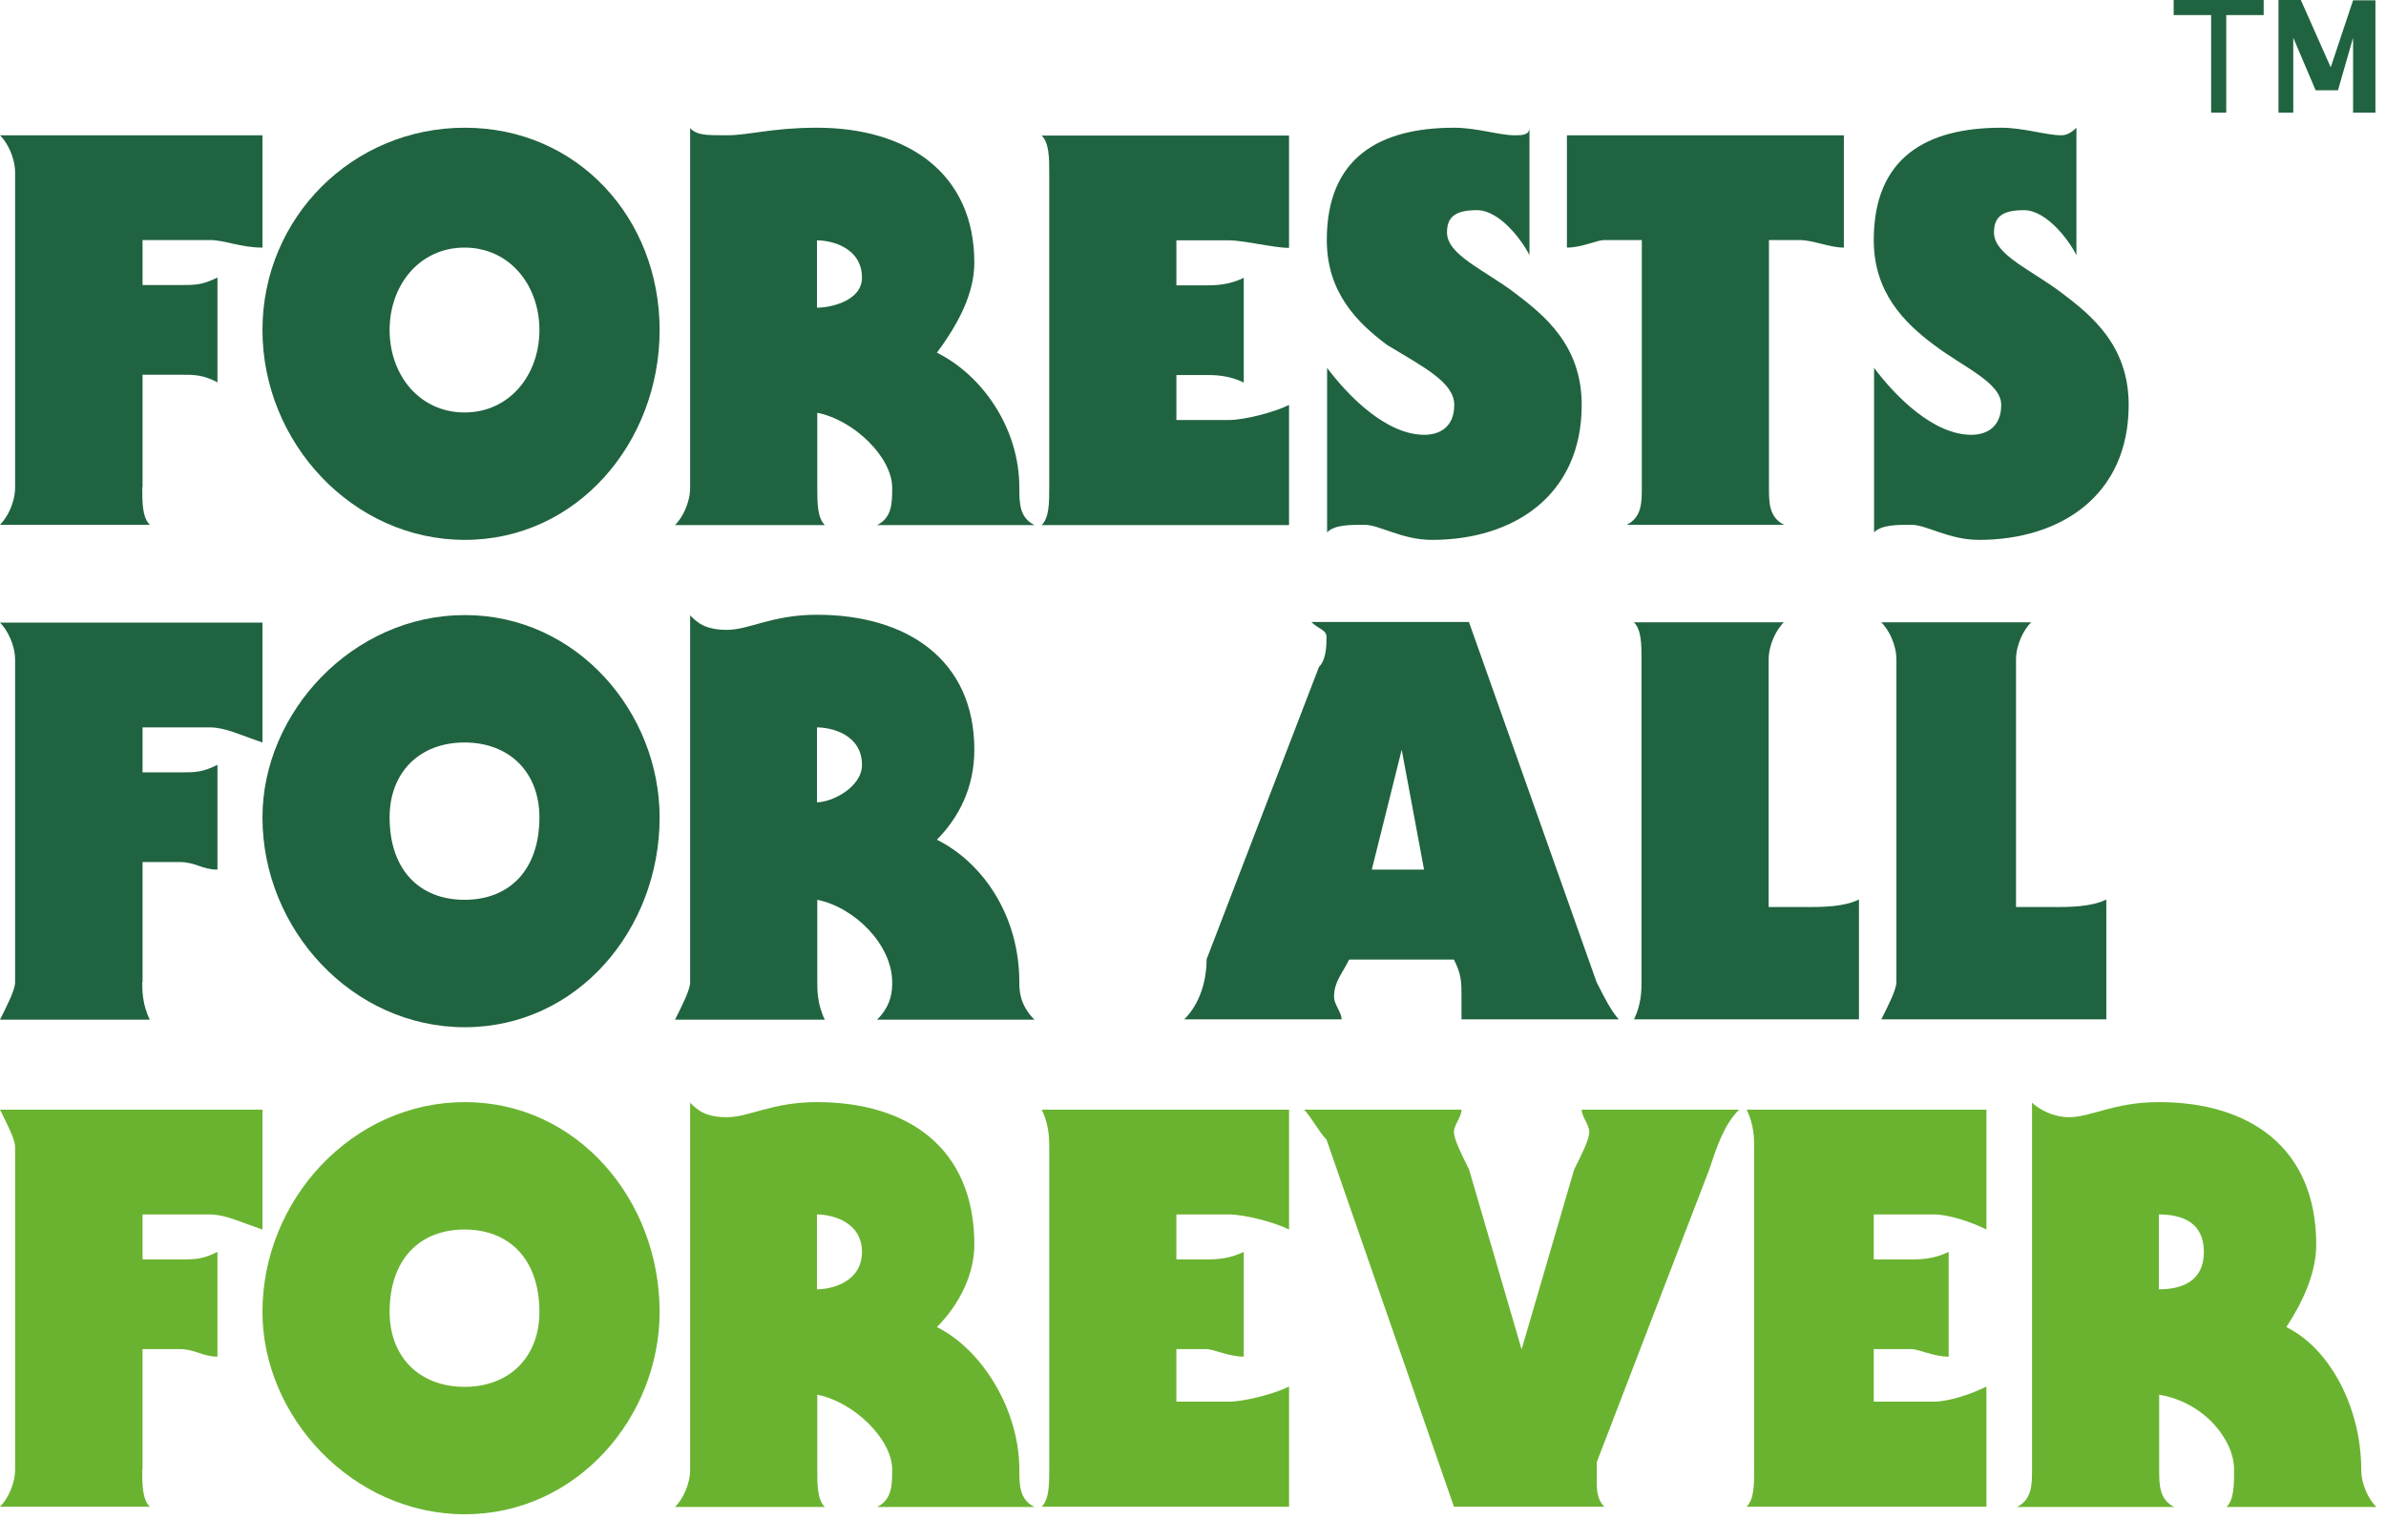
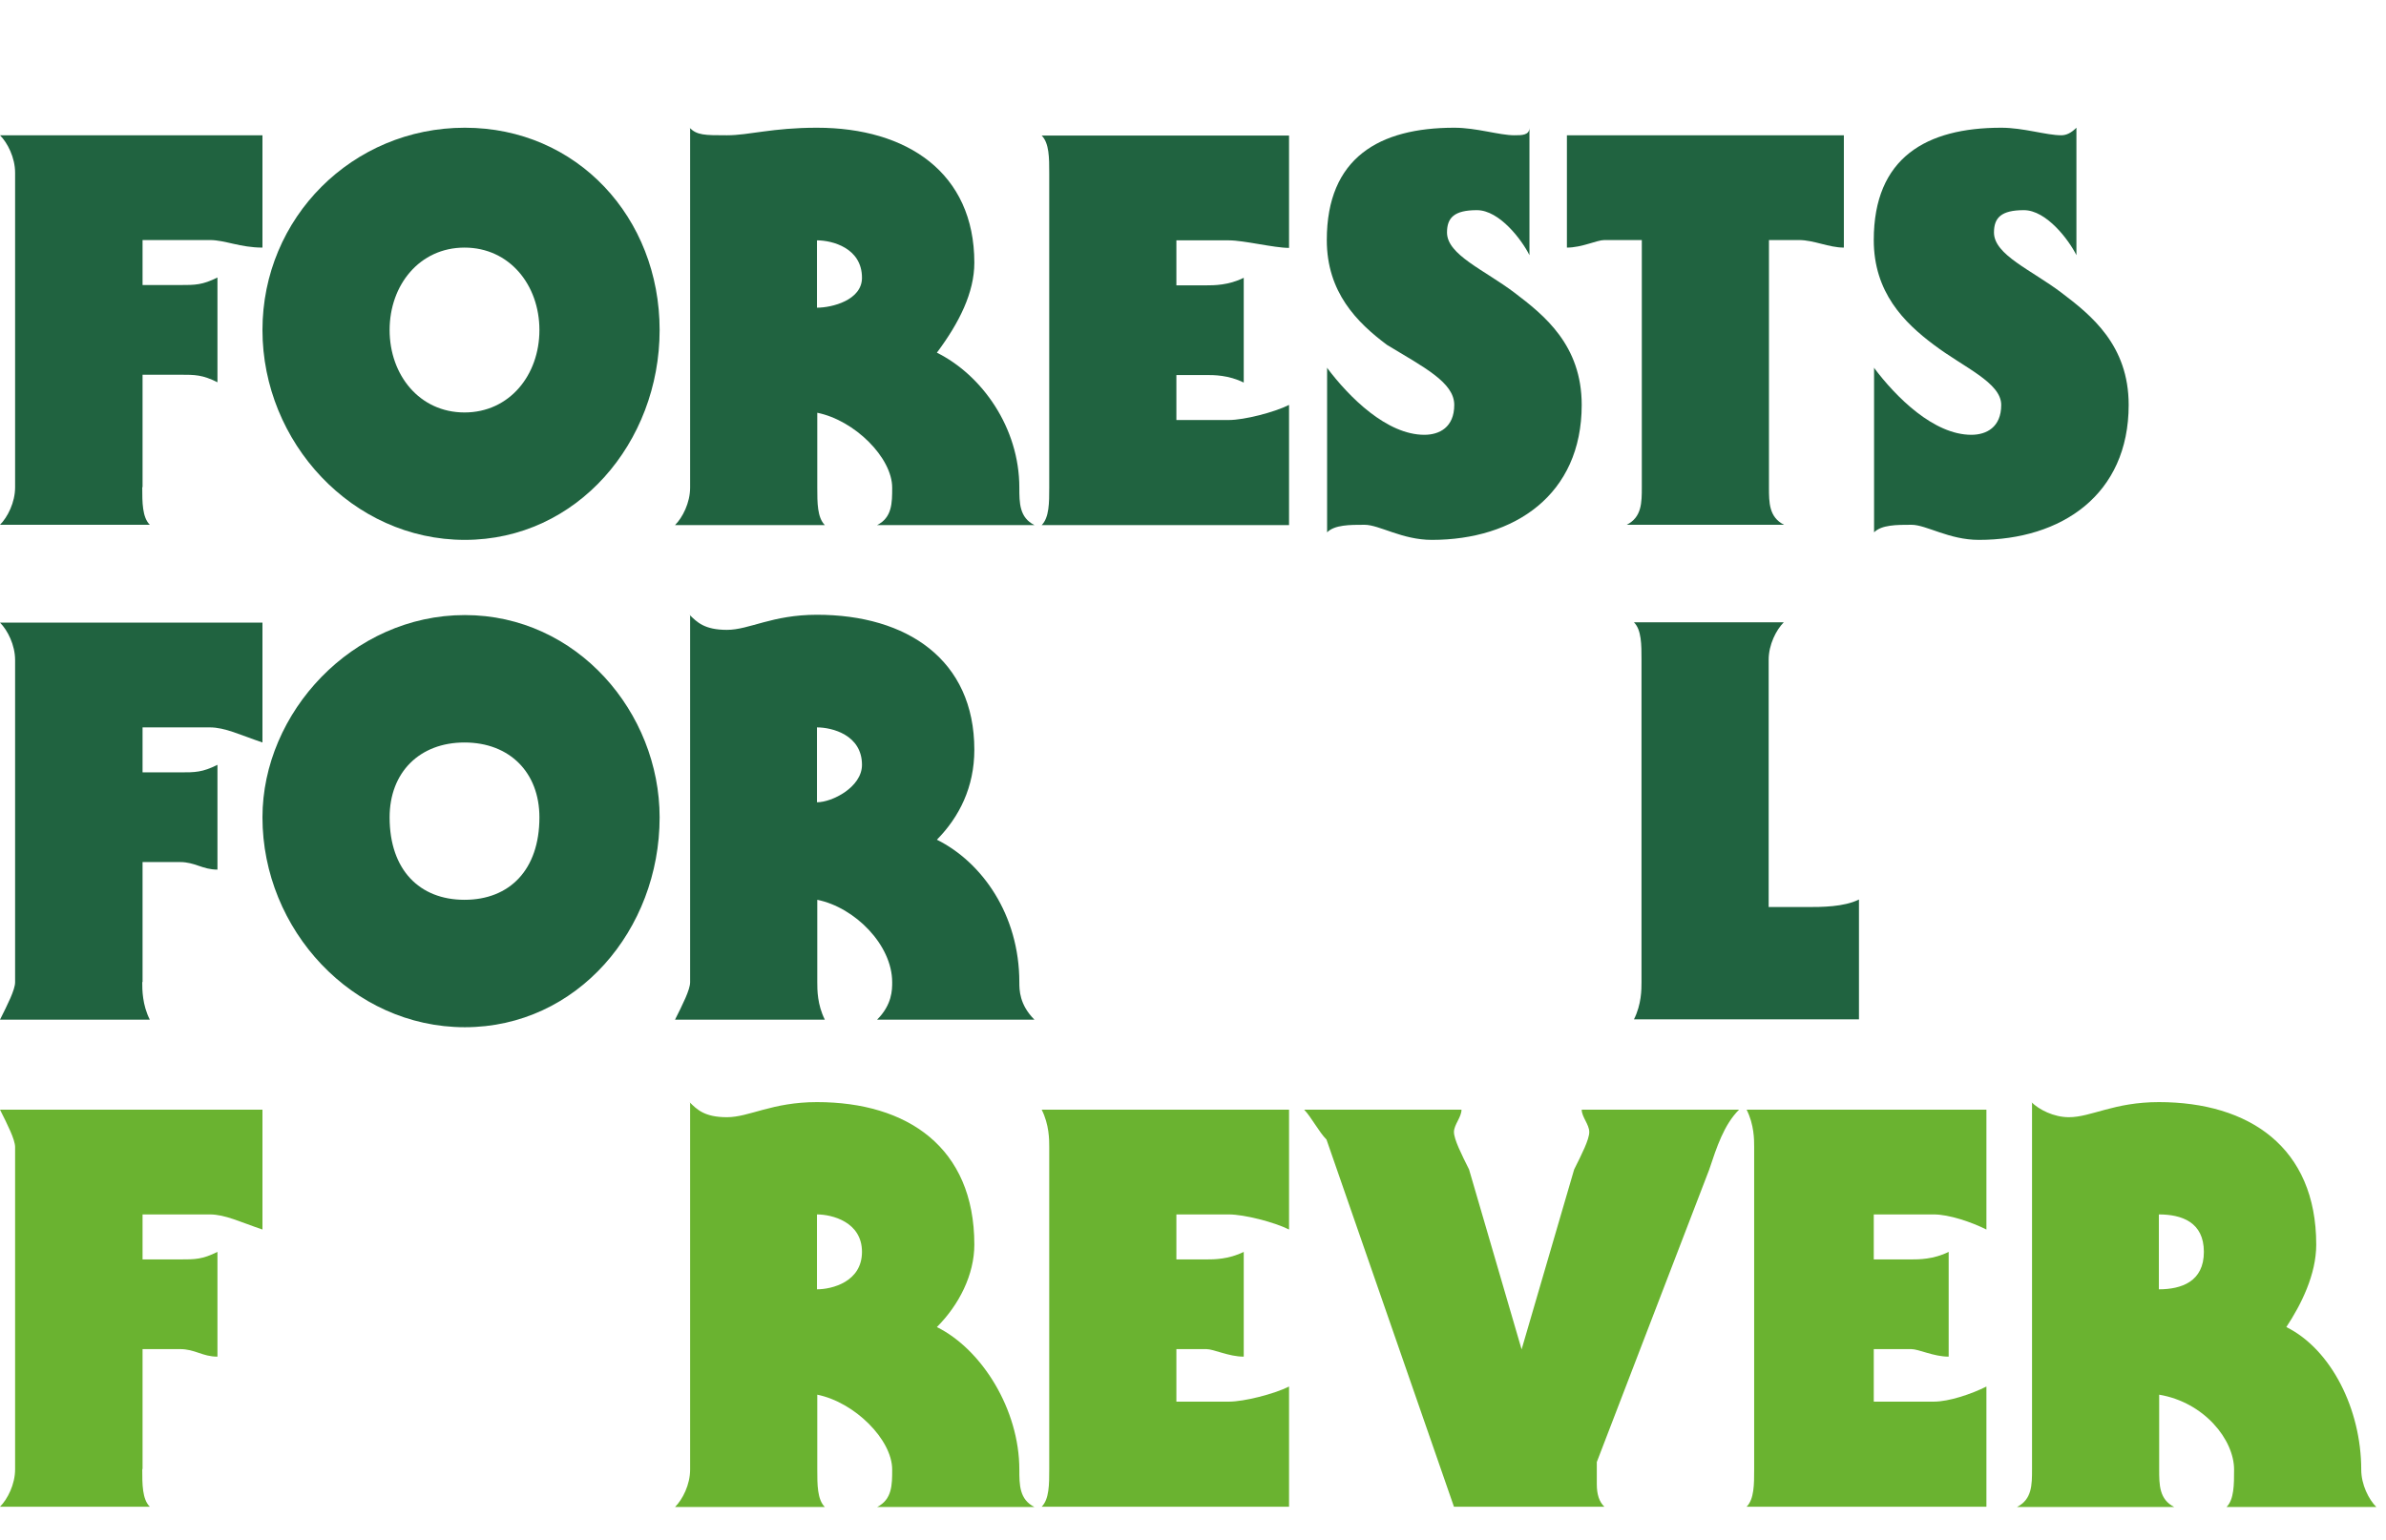
<svg xmlns="http://www.w3.org/2000/svg" width="79" height="51" viewBox="0 0 79 51" fill="none">
  <g clip-path="url(#clip0_536_3238)">
-     <path d="M73.21 3.73V0.5H71.97V0H74.95V0.5H73.71V3.73H73.21ZM75.94 3.73H75.44V0H76.18L77.17 2.23L77.91 0.01H78.65V3.73H77.91V1.25L77.41 2.99H76.67L75.93 1.25V3.73H75.94Z" fill="#206340" />
    <path d="M4.71 16.14C4.71 16.64 4.71 17.13 4.96 17.38H0C0.25 17.13 0.5 16.64 0.5 16.14V5.72C0.5 5.22 0.25 4.73 0 4.48H8.69V8.2C7.95 8.2 7.45 7.95 6.95 7.95H4.72V9.44H5.96C6.46 9.44 6.7 9.44 7.2 9.19V12.66C6.7 12.41 6.46 12.41 5.96 12.41H4.72V16.13" fill="#206340" />
    <path d="M15.38 13.66C16.87 13.66 17.86 12.42 17.86 10.93C17.86 9.44 16.87 8.2 15.38 8.2C13.89 8.2 12.9 9.44 12.9 10.93C12.9 12.42 13.89 13.66 15.38 13.66ZM21.84 10.93C21.84 14.65 19.11 17.88 15.39 17.88C11.67 17.88 8.69 14.65 8.69 10.93C8.69 7.21 11.67 4.23 15.39 4.23C19.11 4.23 21.84 7.21 21.84 10.93Z" fill="#206340" />
    <path d="M27.05 10.19C27.55 10.19 28.54 9.94 28.54 9.2C28.54 8.21 27.55 7.96 27.05 7.96V10.19ZM22.83 4.23C23.08 4.48 23.33 4.48 24.07 4.48C24.81 4.48 25.56 4.23 27.05 4.23C30.03 4.23 32.26 5.72 32.26 8.7C32.26 9.69 31.76 10.69 31.02 11.68C32.51 12.42 33.75 14.16 33.75 16.15C33.75 16.65 33.75 17.14 34.25 17.39H29.04C29.54 17.14 29.54 16.65 29.54 16.15C29.54 15.16 28.3 13.92 27.06 13.67V16.15C27.06 16.65 27.06 17.14 27.31 17.39H22.35C22.6 17.14 22.85 16.65 22.85 16.15V4.24H22.83V4.23Z" fill="#206340" />
    <path d="M42.68 17.39H34.49C34.74 17.14 34.74 16.65 34.74 16.15V5.73C34.74 5.23 34.74 4.74 34.49 4.49H42.68V8.21C42.18 8.21 41.19 7.96 40.69 7.96H38.95V9.45H39.94C40.19 9.45 40.68 9.45 41.18 9.2V12.67C40.68 12.42 40.19 12.42 39.94 12.42H38.95V13.91H40.69C41.19 13.91 42.18 13.66 42.68 13.41V17.38" fill="#206340" />
    <path d="M43.93 12.17C44.67 13.16 45.92 14.4 47.16 14.4C47.66 14.4 48.15 14.15 48.15 13.41C48.15 12.67 47.16 12.17 45.92 11.42C44.93 10.68 43.93 9.68 43.93 7.95C43.93 5.22 45.67 4.23 48.15 4.23C48.89 4.23 49.64 4.48 50.14 4.48C50.39 4.48 50.64 4.48 50.64 4.23V8.45C50.39 7.95 49.65 6.96 48.9 6.96C48.15 6.96 47.91 7.21 47.91 7.7C47.91 8.44 49.15 8.94 50.14 9.69C51.13 10.44 52.37 11.43 52.37 13.41C52.37 16.39 50.14 17.88 47.41 17.88C46.42 17.88 45.67 17.38 45.18 17.38C44.69 17.38 44.19 17.38 43.94 17.63V12.17" fill="#206340" />
    <path d="M51.87 4.48H61.05V8.2C60.55 8.2 60.06 7.95 59.56 7.95H58.57V16.14C58.57 16.64 58.57 17.13 59.07 17.38H53.86C54.36 17.13 54.36 16.64 54.36 16.14V7.95H53.12C52.87 7.95 52.38 8.2 51.88 8.2V4.48" fill="#206340" />
    <path d="M62.04 12.17C62.78 13.16 64.03 14.4 65.27 14.4C65.77 14.4 66.26 14.15 66.26 13.41C66.26 12.67 65.02 12.17 64.03 11.42C63.04 10.68 62.04 9.68 62.04 7.95C62.04 5.22 63.78 4.23 66.26 4.23C67 4.23 67.75 4.48 68.25 4.48C68.42 4.48 68.58 4.4 68.75 4.23V8.45C68.5 7.95 67.76 6.96 67.01 6.96C66.26 6.96 66.02 7.21 66.02 7.7C66.02 8.44 67.26 8.94 68.25 9.69C69.24 10.44 70.48 11.43 70.48 13.41C70.48 16.39 68.25 17.88 65.52 17.88C64.53 17.88 63.78 17.38 63.29 17.38C62.8 17.38 62.3 17.38 62.05 17.63V12.17" fill="#206340" />
    <path d="M4.71 32.53C4.71 32.78 4.71 33.27 4.96 33.77H0C0.25 33.27 0.5 32.78 0.5 32.53V21.86C0.5 21.36 0.25 20.87 0 20.62H8.69V24.59C7.95 24.34 7.45 24.09 6.95 24.09H4.72V25.58H5.96C6.46 25.58 6.7 25.58 7.2 25.33V28.8C6.7 28.8 6.46 28.55 5.96 28.55H4.72V32.52" fill="#206340" />
    <path d="M15.38 29.8C16.87 29.8 17.86 28.81 17.86 27.07C17.86 25.58 16.87 24.59 15.38 24.59C13.89 24.59 12.9 25.58 12.9 27.07C12.9 28.81 13.89 29.8 15.38 29.8ZM21.84 27.07C21.84 30.79 19.11 34.02 15.39 34.02C11.67 34.02 8.69 30.79 8.69 27.07C8.69 23.6 11.67 20.37 15.39 20.37C19.11 20.37 21.84 23.6 21.84 27.07Z" fill="#206340" />
    <path d="M27.05 26.57C27.55 26.57 28.54 26.07 28.54 25.33C28.54 24.34 27.55 24.09 27.05 24.09V26.57ZM22.83 20.36C23.08 20.61 23.33 20.86 24.07 20.86C24.81 20.86 25.56 20.36 27.05 20.36C30.03 20.36 32.26 21.85 32.26 24.83C32.26 26.07 31.76 27.06 31.02 27.81C32.51 28.55 33.75 30.29 33.75 32.53C33.75 32.78 33.75 33.27 34.25 33.77H29.04C29.54 33.27 29.54 32.78 29.54 32.53C29.54 31.29 28.3 30.05 27.06 29.8V32.53C27.06 32.78 27.06 33.27 27.31 33.77H22.35C22.6 33.27 22.85 32.78 22.85 32.53V20.37H22.83V20.36Z" fill="#206340" />
-     <path d="M47.15 28.8L46.41 24.83L45.42 28.8H47.16M48.64 20.61L52.86 32.52C53.11 33.02 53.36 33.51 53.6 33.76H48.39V33.02C48.39 32.52 48.39 32.28 48.14 31.78H44.67C44.42 32.28 44.17 32.52 44.17 33.02C44.17 33.27 44.42 33.52 44.42 33.76H39.21C39.71 33.26 39.95 32.52 39.95 31.77L43.67 22.09C43.92 21.84 43.92 21.35 43.92 21.1C43.92 20.85 43.67 20.85 43.42 20.6H48.64V20.61Z" fill="#206340" />
    <path d="M58.57 30.04H59.81C60.31 30.04 61.05 30.04 61.55 29.79V33.76H54.1C54.35 33.26 54.35 32.77 54.35 32.52V21.85C54.35 21.35 54.35 20.86 54.1 20.61H59.06C58.81 20.86 58.56 21.35 58.56 21.85V30.04" fill="#206340" />
-     <path d="M66.76 30.04H68C68.5 30.04 69.24 30.04 69.74 29.79V33.76H62.29C62.54 33.26 62.79 32.77 62.79 32.52V21.85C62.79 21.35 62.54 20.86 62.29 20.61H67.25C67 20.86 66.75 21.35 66.75 21.85V30.04" fill="#206340" />
    <path d="M4.71 48.66C4.71 49.16 4.71 49.65 4.96 49.9H0C0.25 49.65 0.5 49.16 0.5 48.66V37.99C0.5 37.74 0.25 37.25 0 36.75H8.69V40.72C7.95 40.47 7.45 40.22 6.95 40.22H4.72V41.71H5.96C6.46 41.71 6.7 41.71 7.2 41.46V44.93C6.7 44.93 6.46 44.68 5.96 44.68H4.72V48.65" fill="#6AB330" />
-     <path d="M15.38 45.93C16.87 45.93 17.86 44.94 17.86 43.45C17.86 41.71 16.87 40.72 15.38 40.72C13.89 40.72 12.9 41.71 12.9 43.45C12.9 44.94 13.89 45.93 15.38 45.93ZM21.84 43.45C21.84 46.92 19.11 50.15 15.39 50.15C11.67 50.15 8.69 46.92 8.69 43.45C8.69 39.73 11.67 36.5 15.39 36.5C19.11 36.5 21.84 39.73 21.84 43.45Z" fill="#6AB330" />
    <path d="M27.05 42.7C27.55 42.7 28.54 42.45 28.54 41.46C28.54 40.47 27.55 40.22 27.05 40.22V42.7ZM22.83 36.5C23.08 36.75 23.33 37 24.07 37C24.81 37 25.56 36.5 27.05 36.5C30.03 36.5 32.26 37.99 32.26 41.22C32.26 42.21 31.76 43.21 31.02 43.95C32.51 44.69 33.75 46.68 33.75 48.67C33.75 49.17 33.75 49.66 34.25 49.91H29.04C29.54 49.66 29.54 49.17 29.54 48.67C29.54 47.68 28.3 46.44 27.06 46.19V48.67C27.06 49.17 27.06 49.66 27.31 49.91H22.35C22.6 49.66 22.85 49.17 22.85 48.67V36.51H22.83V36.5Z" fill="#6AB330" />
    <path d="M42.68 49.9H34.49C34.74 49.65 34.74 49.16 34.74 48.66V37.99C34.74 37.74 34.74 37.25 34.49 36.75H42.68V40.72C42.18 40.47 41.19 40.22 40.69 40.22H38.95V41.71H39.94C40.19 41.71 40.68 41.71 41.18 41.46V44.93C40.68 44.93 40.19 44.68 39.94 44.68H38.95V46.42H40.69C41.19 46.42 42.18 46.17 42.68 45.92V49.89" fill="#6AB330" />
    <path d="M48.14 49.9L43.92 37.74C43.67 37.49 43.42 37 43.18 36.75H48.39C48.39 37 48.14 37.25 48.14 37.49C48.14 37.73 48.39 38.23 48.64 38.73L50.38 44.69L52.12 38.73C52.37 38.23 52.62 37.74 52.62 37.49C52.62 37.24 52.37 36.99 52.37 36.75H57.58C57.08 37.25 56.84 37.99 56.59 38.74L52.87 48.42V49.16C52.87 49.49 52.95 49.74 53.12 49.9H48.16" fill="#6AB330" />
    <path d="M65.77 49.9H57.83C58.08 49.65 58.08 49.16 58.08 48.66V37.99C58.08 37.74 58.08 37.25 57.83 36.75H65.77V40.72C65.27 40.47 64.53 40.22 64.03 40.22H62.04V41.71H63.28C63.53 41.71 64.02 41.71 64.52 41.46V44.93C64.02 44.93 63.53 44.68 63.28 44.68H62.04V46.42H64.03C64.53 46.42 65.27 46.17 65.77 45.92V49.89" fill="#6AB330" />
    <path d="M71.48 42.7C72.22 42.7 72.97 42.45 72.97 41.46C72.97 40.47 72.23 40.22 71.48 40.22V42.7ZM67.26 36.5C67.51 36.75 68 37 68.5 37C69.24 37 69.99 36.5 71.48 36.5C74.46 36.5 76.69 37.99 76.69 41.22C76.69 42.21 76.19 43.21 75.7 43.95C77.19 44.69 78.18 46.68 78.18 48.67C78.18 49.17 78.43 49.66 78.68 49.91H73.72C73.97 49.66 73.97 49.17 73.97 48.67C73.97 47.68 72.98 46.44 71.49 46.19V48.67C71.49 49.17 71.49 49.66 71.99 49.91H66.78C67.28 49.66 67.28 49.17 67.28 48.67V36.51H67.26V36.5Z" fill="#6AB330" />
  </g>
  <defs>
    <clipPath id="clip0_536_3238">
      <rect width="78.68" height="50.15" fill="white" />
    </clipPath>
  </defs>
</svg>